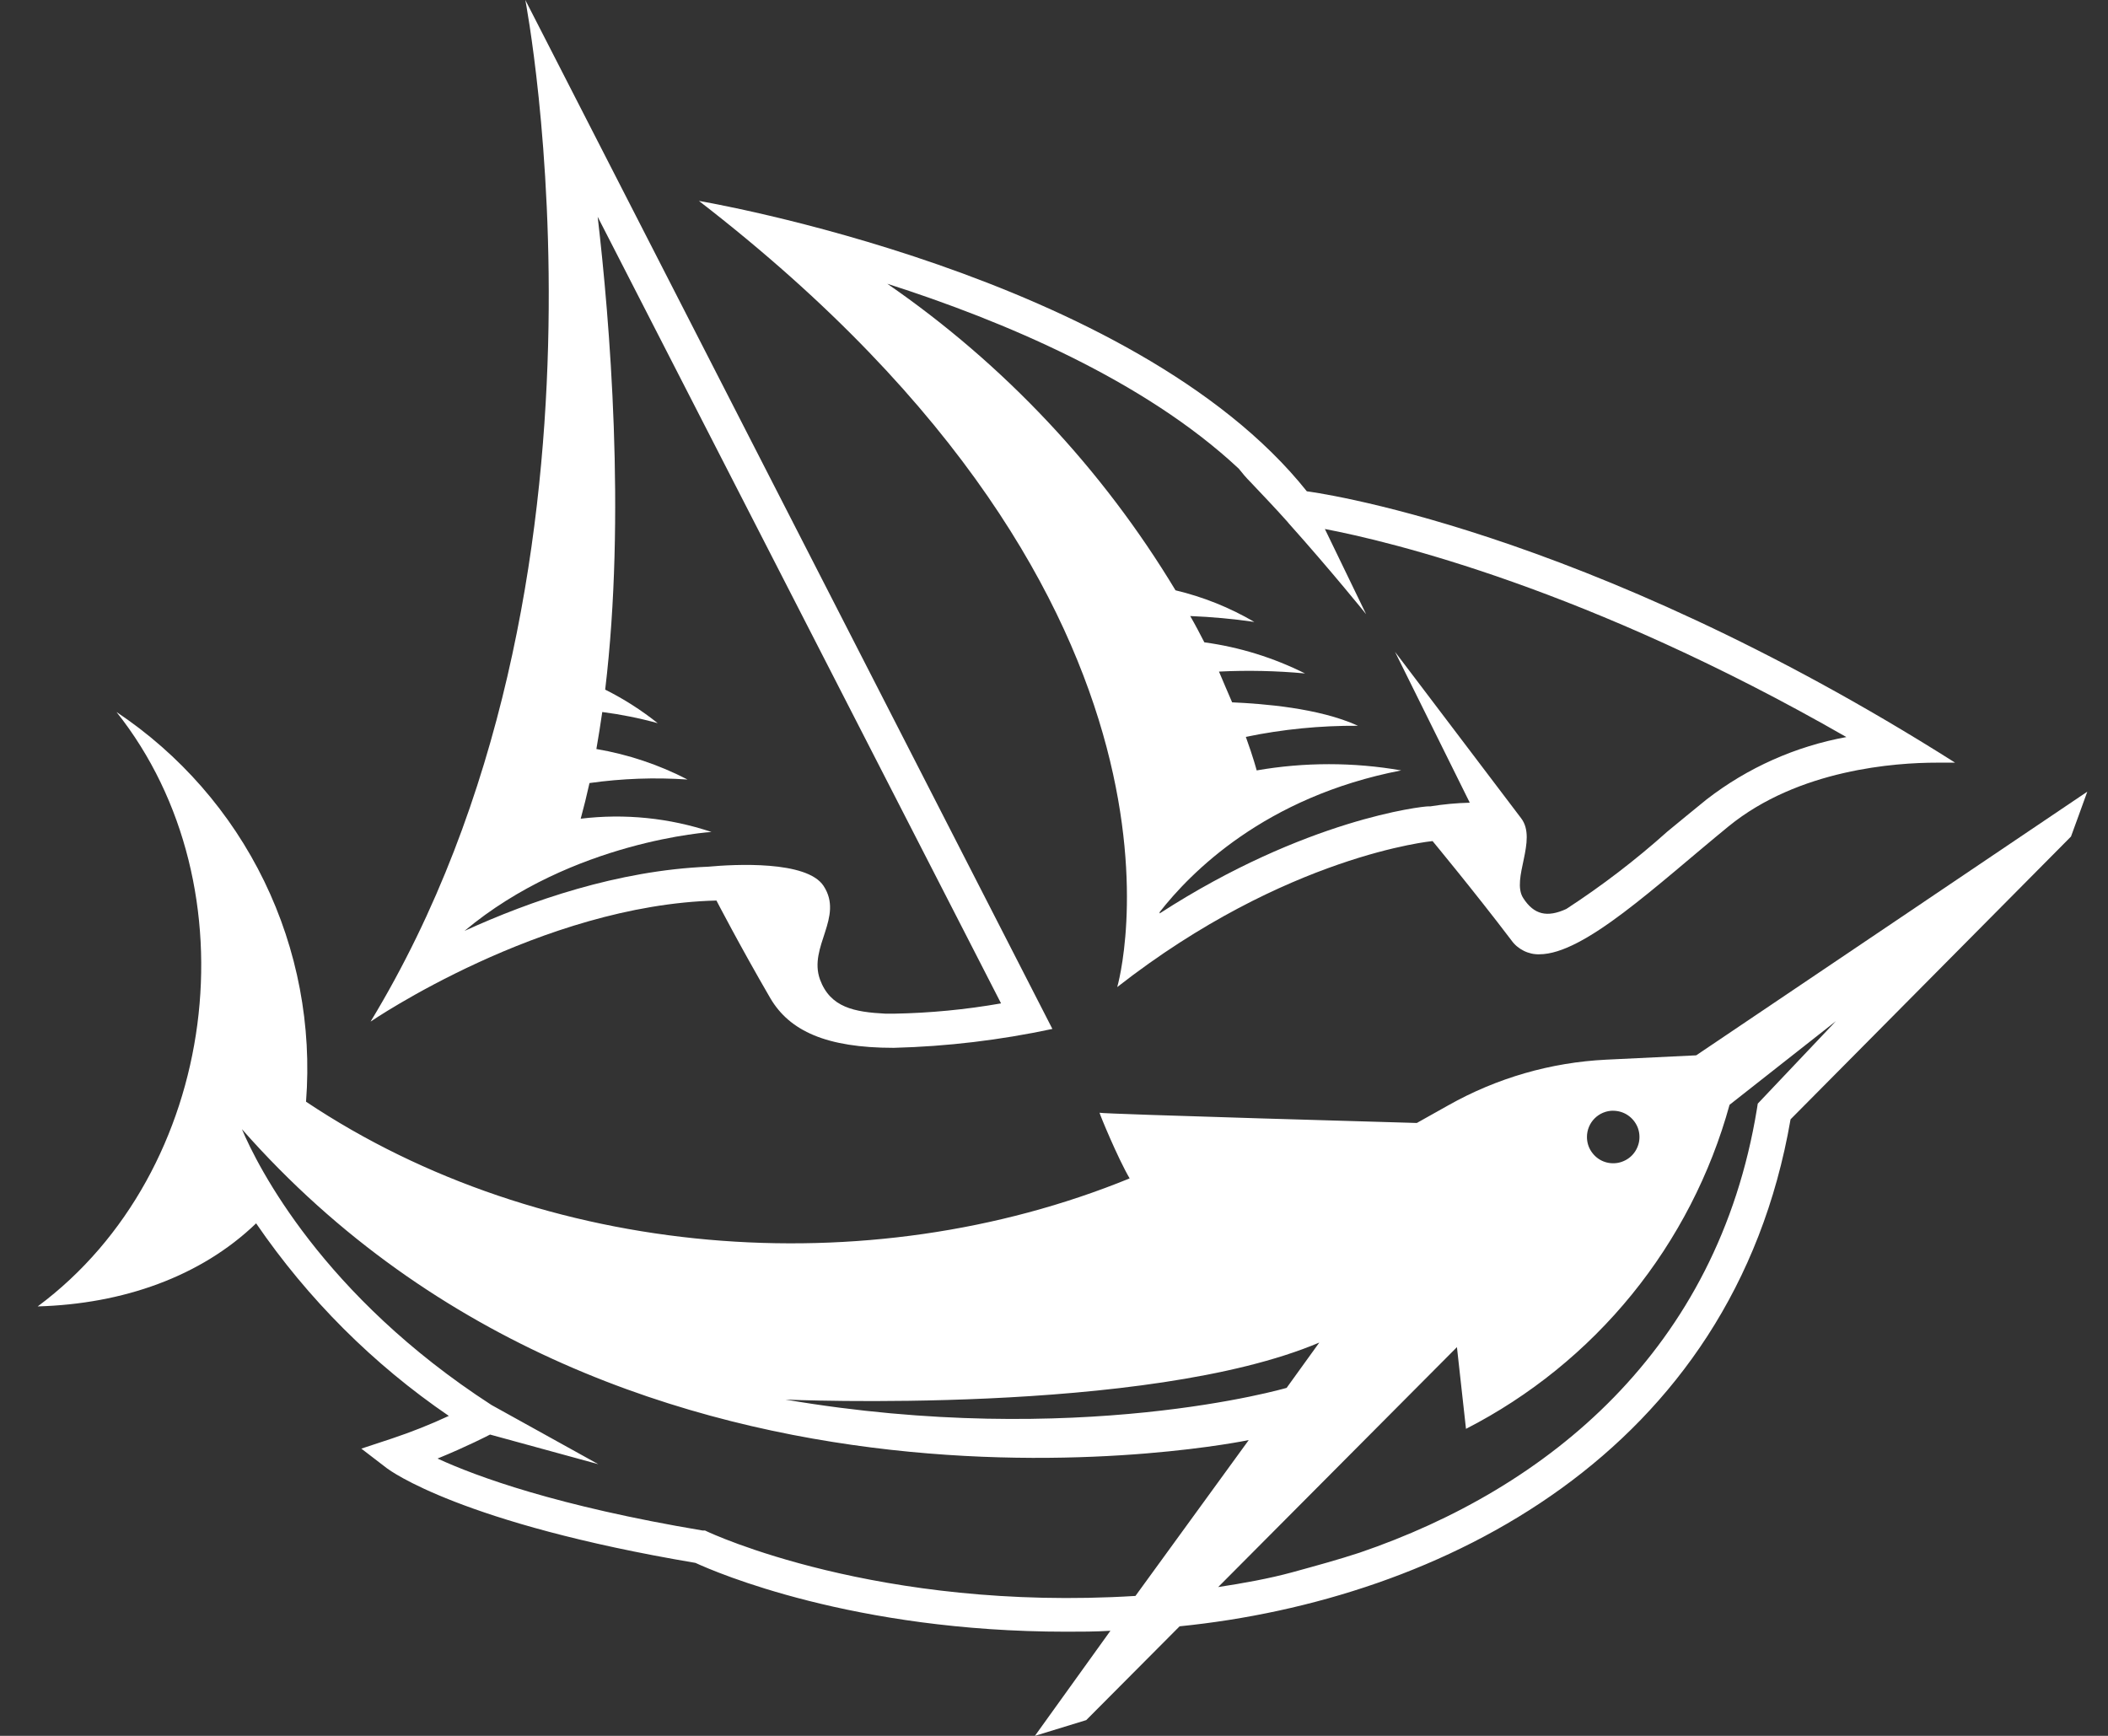
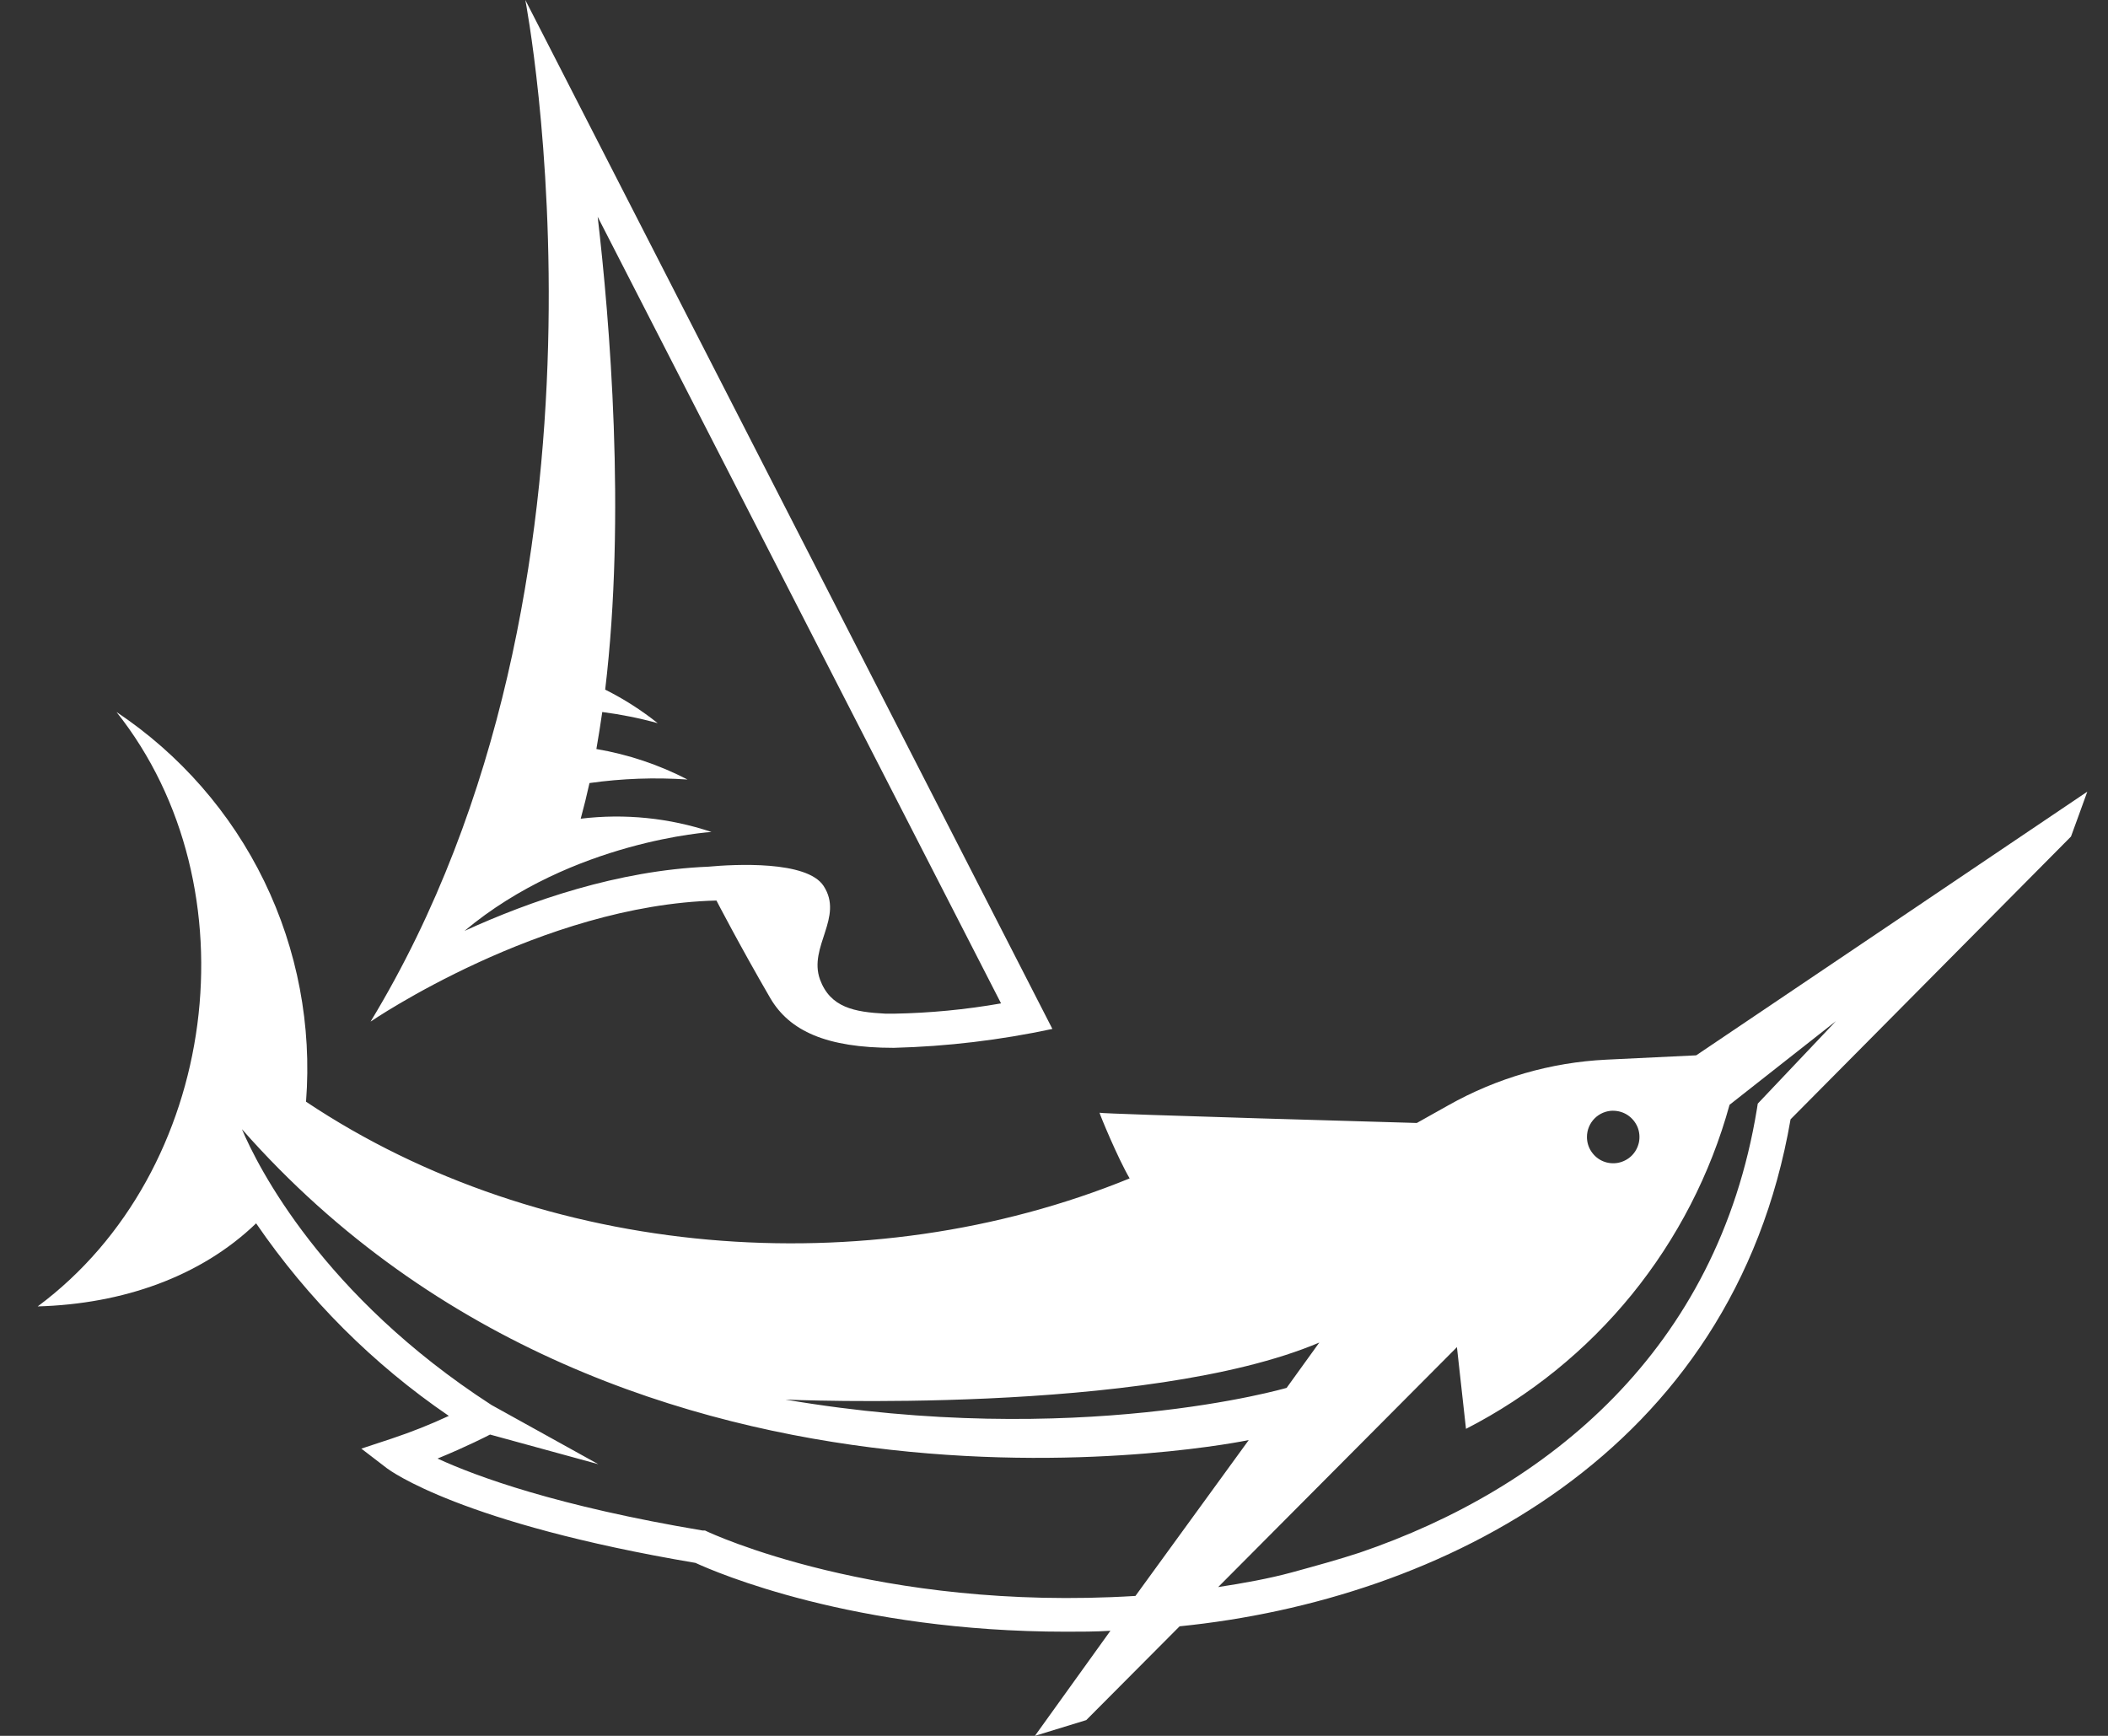
<svg xmlns="http://www.w3.org/2000/svg" width="34" height="28" viewBox="0 0 34 28" fill="none">
  <rect x="0" y="0" width="34" height="28" fill="#333333" stroke="none" />
-   <path d="M18.021 15.921C20.752 13.787 23.106 13.567 23.106 13.567C23.106 13.567 23.782 14.383 24.377 15.167C24.428 15.239 24.496 15.297 24.575 15.336C24.654 15.376 24.741 15.396 24.828 15.393C25.551 15.393 26.708 14.288 27.877 13.332C29.009 12.406 30.585 12.302 31.235 12.302H31.534C25.491 8.474 21.078 7.925 21.078 7.925C18.283 4.417 11.273 3.241 11.273 3.241C19.811 9.833 18.02 15.921 18.02 15.921H18.021ZM19.977 7.556C20.038 7.634 20.102 7.709 20.172 7.779C20.373 7.991 20.575 8.203 20.763 8.414L20.787 8.443C21.481 9.219 22.034 9.907 22.034 9.907L21.369 8.533C22.409 8.731 25.607 9.494 29.78 11.889C28.959 12.039 28.186 12.384 27.526 12.895C27.314 13.066 27.102 13.242 26.89 13.416C26.38 13.873 25.836 14.289 25.263 14.662C24.953 14.804 24.741 14.755 24.568 14.486C24.369 14.177 24.803 13.55 24.534 13.198L22.5 10.514L23.706 12.948C23.493 12.953 23.28 12.973 23.07 13.007H23.034C22.945 13.007 21.064 13.208 18.704 14.734V14.713C19.2 14.078 20.399 12.852 22.6 12.427C21.829 12.293 21.04 12.293 20.269 12.427C20.269 12.427 20.218 12.228 20.094 11.886C20.689 11.763 21.296 11.703 21.903 11.707C21.267 11.417 20.36 11.351 19.873 11.329C19.809 11.177 19.735 11.012 19.661 10.833C20.123 10.81 20.587 10.82 21.049 10.863C20.539 10.608 19.991 10.438 19.425 10.361C19.353 10.221 19.279 10.079 19.197 9.937C19.543 9.951 19.888 9.982 20.231 10.032C19.835 9.8 19.406 9.628 18.96 9.522C17.779 7.562 16.194 5.876 14.311 4.577C16.182 5.176 18.455 6.134 19.976 7.556L19.977 7.556Z" fill="white" />
  <path d="M11.555 14.525C11.555 14.525 11.932 15.254 12.425 16.102C12.735 16.629 13.328 16.902 14.415 16.902C15.276 16.88 16.133 16.777 16.974 16.597L8.473 0C8.473 0 10.284 9.379 5.977 16.479C5.977 16.479 8.731 14.596 11.555 14.526V14.525ZM9.366 13.207C9.417 13.021 9.464 12.828 9.508 12.631C10.032 12.557 10.562 12.538 11.089 12.574C10.627 12.335 10.131 12.169 9.619 12.082C9.653 11.886 9.685 11.687 9.714 11.485C10.016 11.524 10.315 11.584 10.608 11.665C10.345 11.455 10.061 11.274 9.761 11.124C10.098 8.313 9.833 5.155 9.64 3.497L16.146 16.185C15.576 16.285 14.997 16.341 14.418 16.351H14.284C13.78 16.325 13.392 16.253 13.225 15.798C13.036 15.268 13.614 14.797 13.284 14.291C13.015 13.878 11.847 13.941 11.424 13.98C9.966 14.04 8.553 14.531 7.492 15.016C9.233 13.558 11.475 13.42 11.475 13.42C10.796 13.193 10.076 13.12 9.366 13.206V13.207Z" fill="white" />
  <path d="M31.036 14.544L27.358 17.023L25.904 17.093C25.011 17.137 24.141 17.389 23.362 17.828L22.852 18.114C22.852 18.114 17.767 17.97 17.735 17.949C17.735 17.97 18.029 18.682 18.22 19.008C13.983 20.739 8.759 20.324 4.936 17.771C5.031 16.546 4.798 15.318 4.261 14.213C3.724 13.108 2.901 12.167 1.879 11.485C4.127 14.312 3.532 18.901 0.608 21.073C1.981 21.034 3.237 20.594 4.131 19.733C4.966 20.953 6.019 22.006 7.239 22.839C6.941 22.978 6.635 23.099 6.324 23.203L5.828 23.367L6.241 23.684C6.29 23.72 7.434 24.572 11.217 25.21C11.542 25.36 13.76 26.32 17.196 26.32C17.429 26.32 17.667 26.32 17.91 26.305L16.692 28L17.52 27.746L19.026 26.233C23.241 25.809 27.95 23.448 28.88 18.055L33.403 13.494C33.403 13.494 33.66 12.791 33.666 12.77L31.034 14.545L31.036 14.544ZM26.019 17.917C26.103 17.917 26.185 17.942 26.254 17.988C26.324 18.035 26.378 18.101 26.411 18.178C26.443 18.256 26.451 18.341 26.435 18.423C26.418 18.505 26.378 18.581 26.319 18.64C26.26 18.699 26.184 18.739 26.102 18.756C26.02 18.772 25.934 18.764 25.857 18.732C25.779 18.7 25.714 18.645 25.667 18.575C25.62 18.506 25.596 18.424 25.596 18.34C25.596 18.228 25.64 18.12 25.72 18.04C25.799 17.961 25.907 17.916 26.02 17.916L26.019 17.917ZM21.279 21.656L20.752 22.387C20.752 22.387 17.376 23.376 12.669 22.576C12.669 22.576 18.502 22.834 21.279 21.656ZM18.313 25.743C14.15 26 11.435 24.717 11.408 24.705L11.372 24.688H11.334C8.986 24.294 7.686 23.817 7.057 23.527C7.525 23.336 7.887 23.15 7.904 23.14L9.65 23.618L7.927 22.663C5.203 20.9 4.156 18.816 3.902 18.214C10.16 25.32 20.141 23.229 20.141 23.229L18.313 25.744V25.743ZM28.351 17.802L28.338 17.885C27.703 21.774 24.967 24.009 21.93 25.045C21.593 25.156 21.224 25.257 20.845 25.361C20.465 25.465 20.046 25.539 19.648 25.6L23.499 21.73L23.645 23.048C24.677 22.519 25.588 21.781 26.32 20.881C27.051 19.981 27.588 18.939 27.896 17.821L29.612 16.471L28.351 17.802V17.802Z" fill="white" />
</svg>